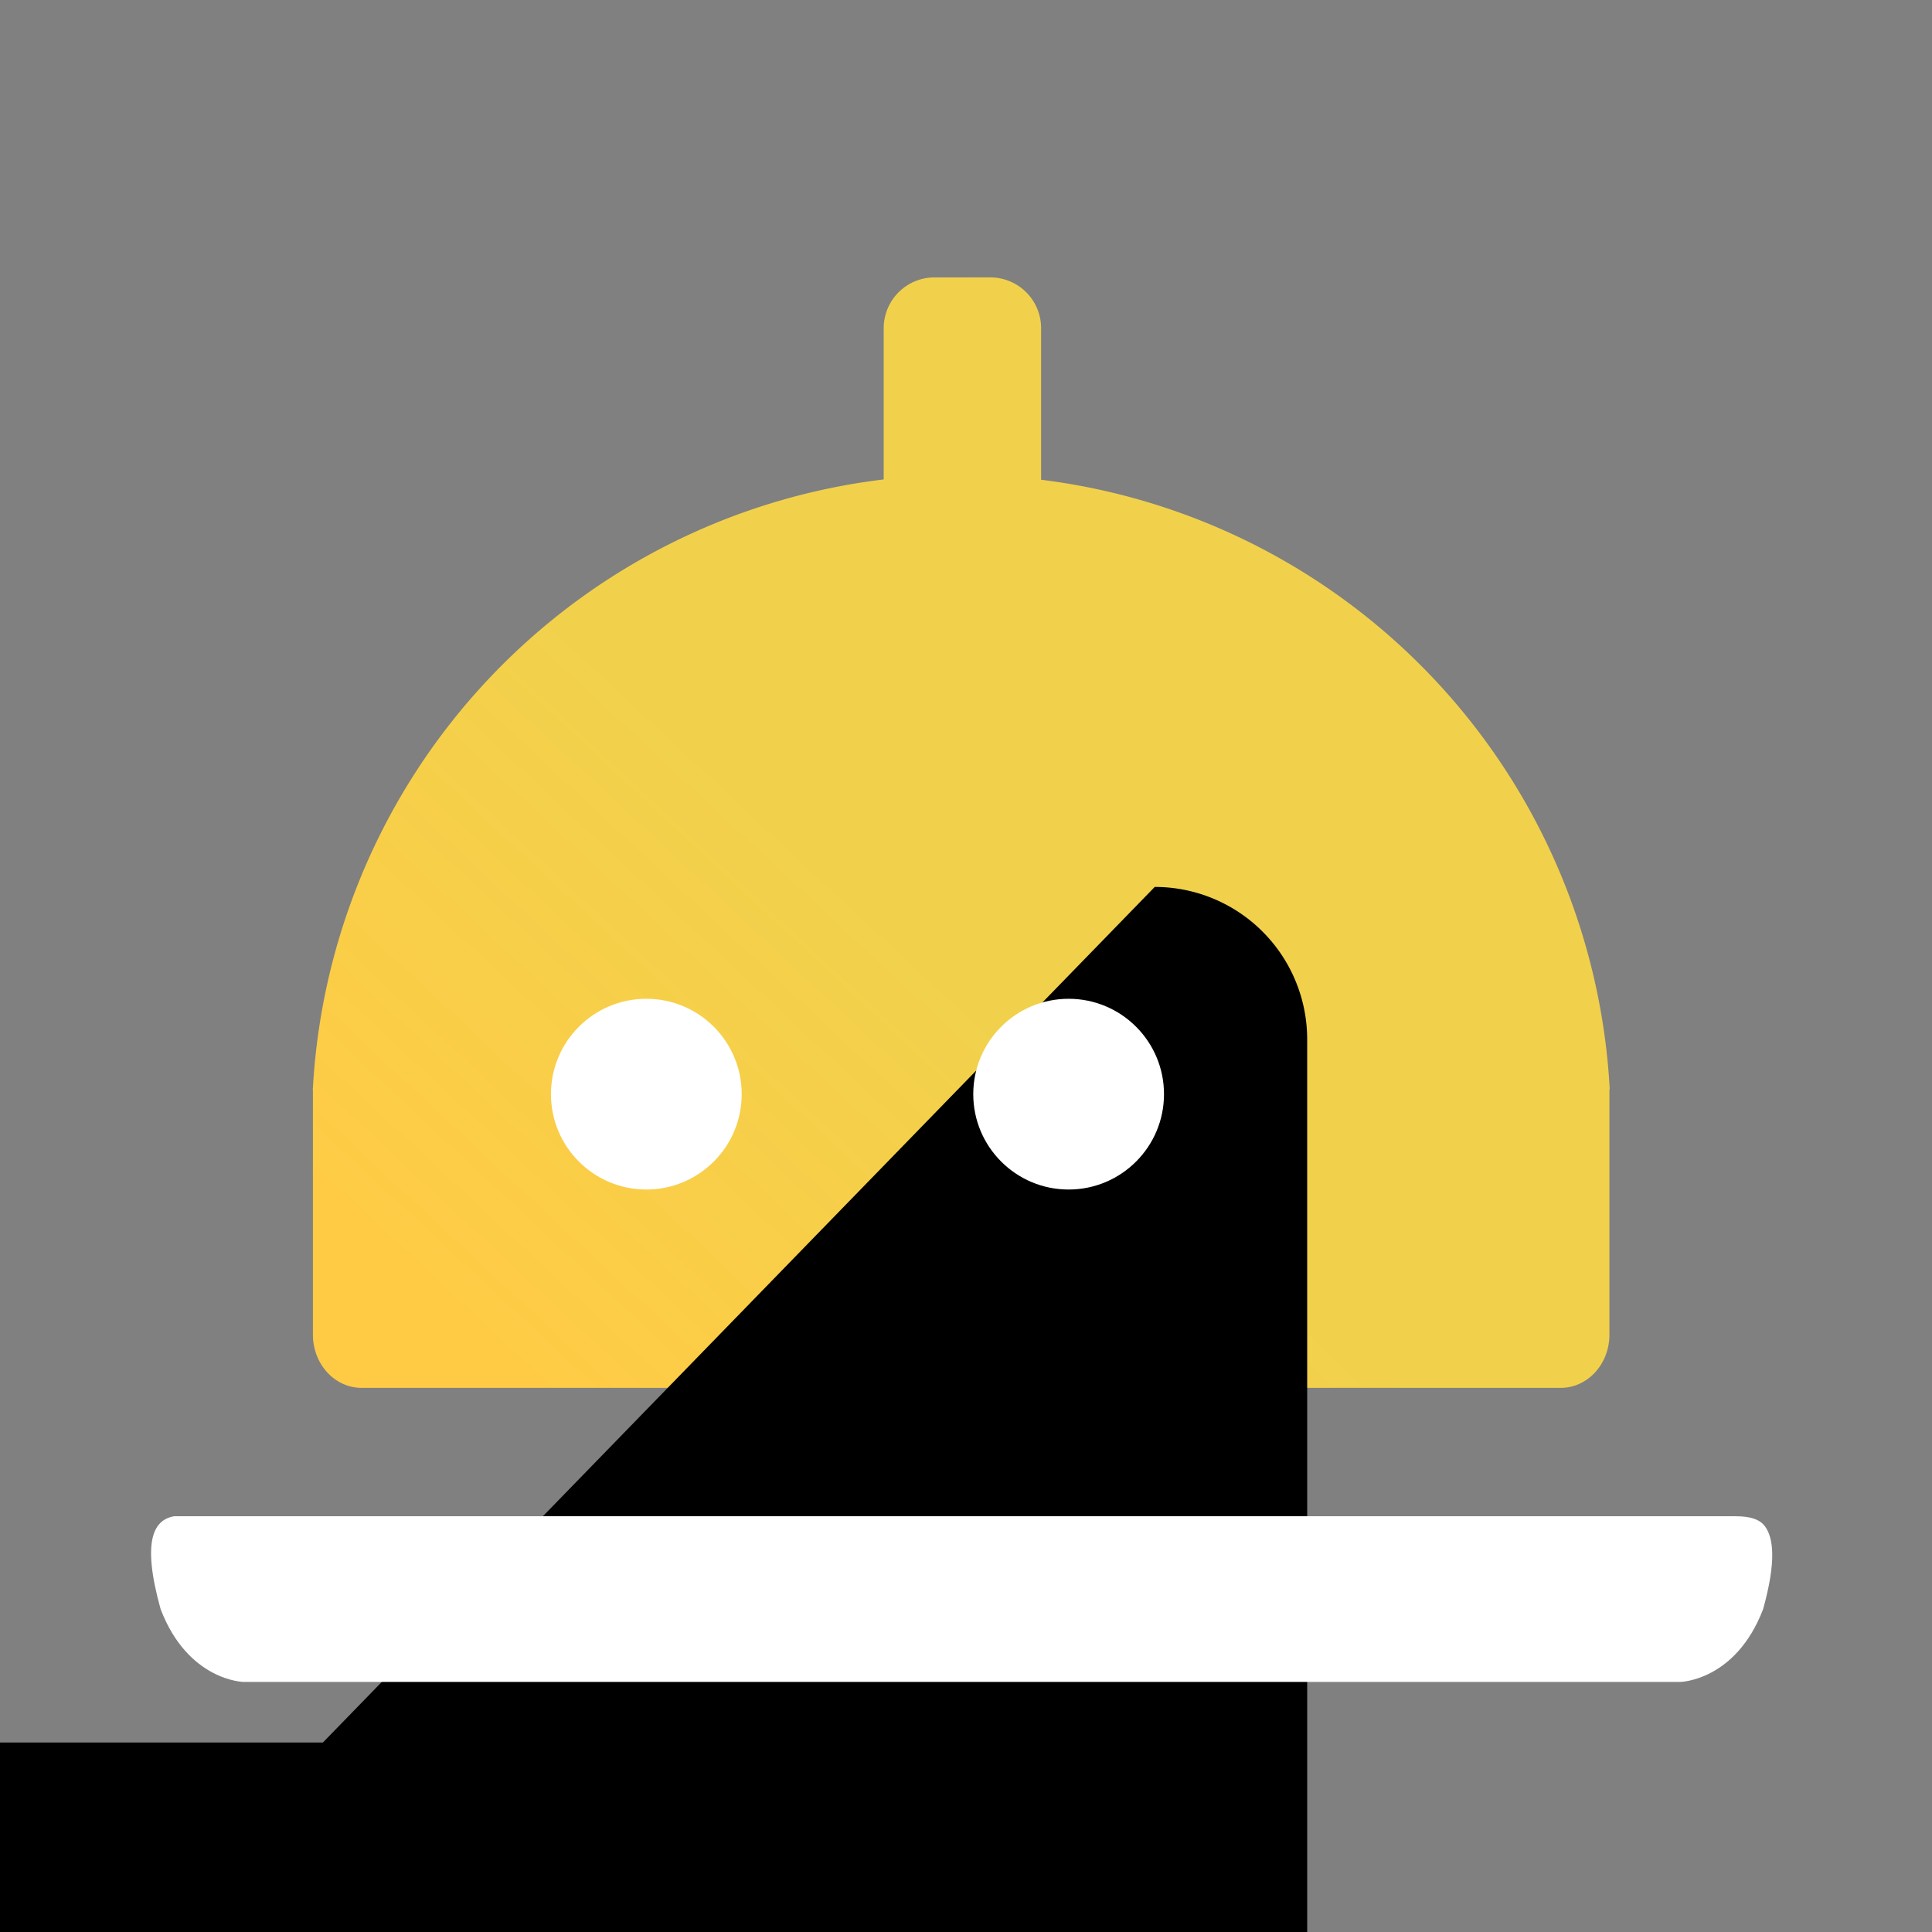
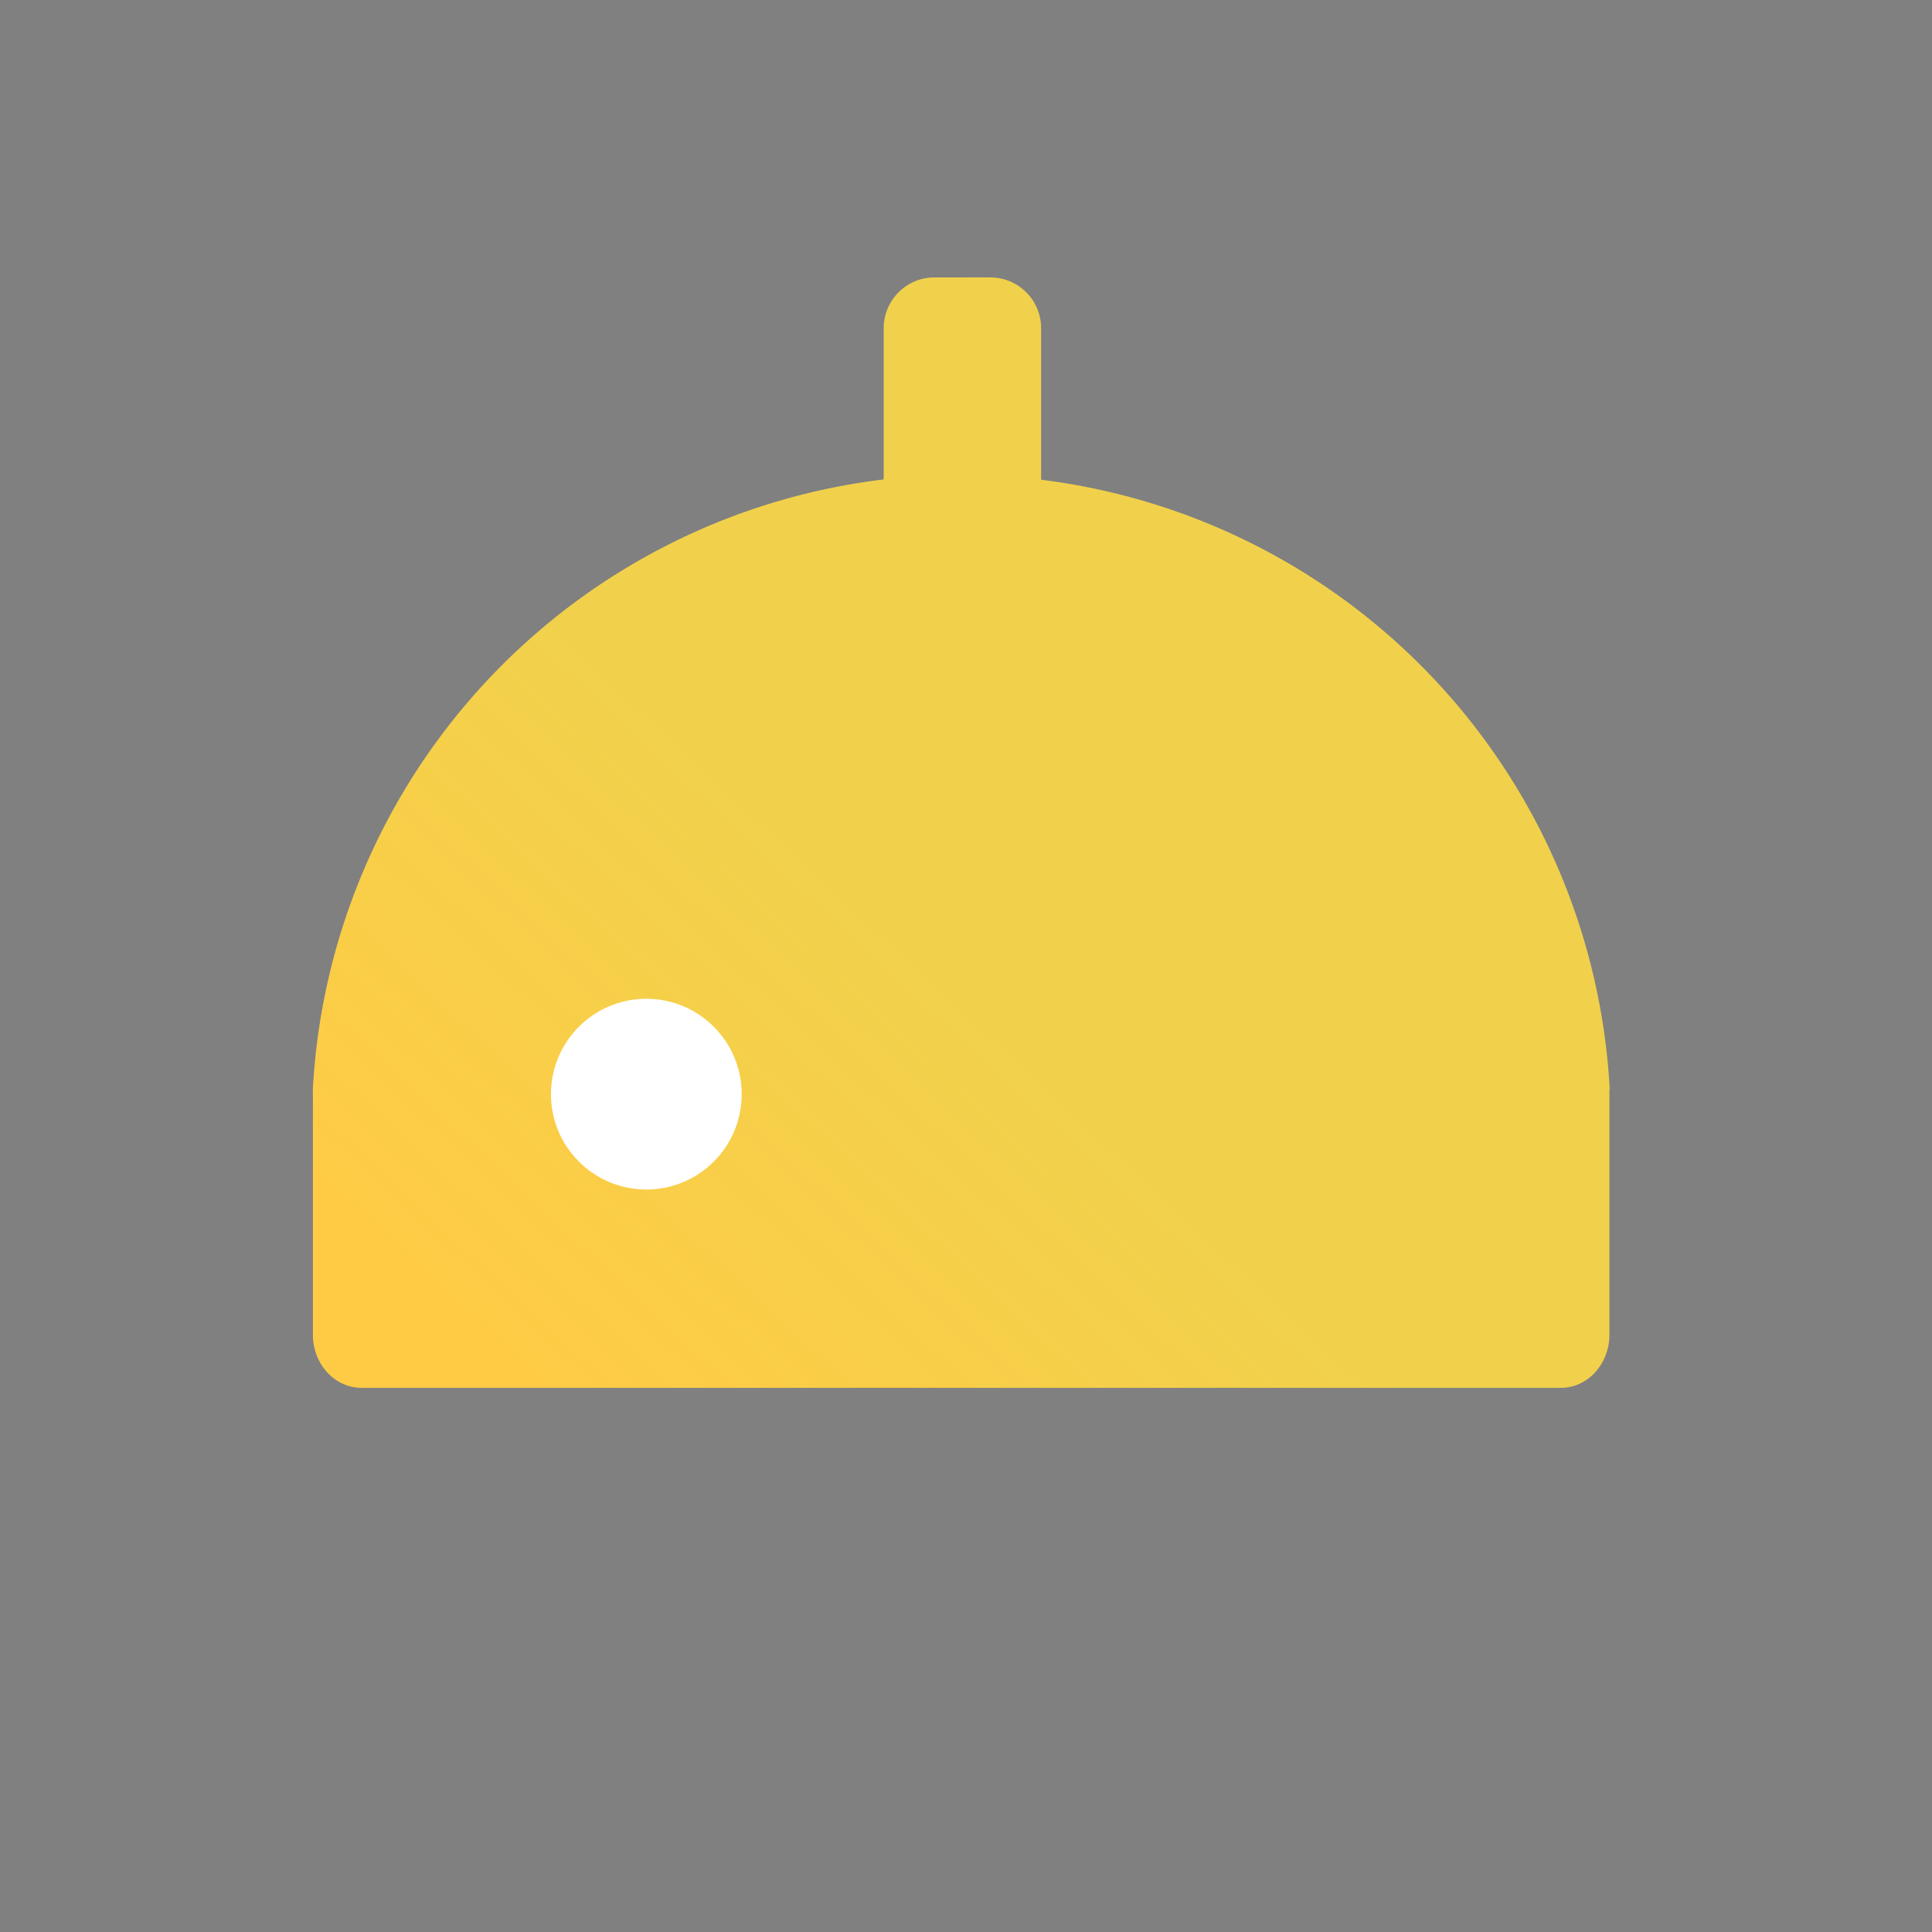
<svg xmlns="http://www.w3.org/2000/svg" xmlns:xlink="http://www.w3.org/1999/xlink" width="48" height="48" viewBox="0 0 12.7 12.7" version="1.1" id="svg1">
  <rect x="0" y="0" width="12.7" height="12.7" fill="#808080" stroke="none" />
  <defs id="defs1">
    <linearGradient id="linearGradient24">
      <stop style="stop-color:#ffcb45;stop-opacity:1;" offset="0.074" id="stop24" />
      <stop style="stop-color:#ffdb45;stop-opacity:0.885;" offset="0.537" id="stop25" />
    </linearGradient>
    <linearGradient xlink:href="#linearGradient24" id="linearGradient25" x1="33.153" y1="30.908" x2="15.717" y2="12.21" gradientUnits="userSpaceOnUse" />
  </defs>
  <g id="layer1">
    <path id="rect13" style="fill:url(#linearGradient25);fill-opacity:1;stroke:#ffcb45;stroke-width:0;stroke-dasharray:none;stroke-opacity:0" d="m 23.863,6.834 a 1,1 0 0 0 -1,1 V 10.816 A 12.783,12.783 0 0 0 11.672,22.812 h 0.006 v 4.828 a 0.957,1.047 0 0 0 0.957,1.049 H 36.238 a 0.957,1.047 0 0 0 0.957,-1.049 v -4.828 h 0.004 a 12.783,12.783 0 0 0 -0.004,-0.023 A 12.783,12.783 0 0 0 25.961,10.81 V 7.834 a 1,1 0 0 0 -1,-1 z" transform="matrix(-0.334,0,0,0.334,14.48,-0.459)" />
-     <path style="fill:#000000;fill-opacity:1;stroke:#ffcb45;stroke-width:0;stroke-dasharray:none;stroke-opacity:0" id="rect27" width="16.594" height="8.039" x="16.372" y="16.839" transform="matrix(-0.334,0,0,0.334,14.061,0.206)" d="m 19.372,16.839 h 10.594 a 3,3 45 0 1 3,3 v 2.039 a 3,3 135 0 1 -3,3 H 19.372 a 3,3 45 0 1 -3,-3 V 19.839 a 3,3 135 0 1 3,-3 z" />
-     <circle style="fill:#ffffff;fill-opacity:1;stroke:#ffcb45;stroke-width:0;stroke-dasharray:none;stroke-opacity:0" id="path27" cx="22.076" cy="21.624" r="1.877" transform="matrix(-0.334,0,0,0.334,14.398,-0.03)" />
    <circle style="fill:#ffffff;fill-opacity:1;stroke:#ffcb45;stroke-width:0;stroke-dasharray:none;stroke-opacity:0" id="path27-1" cx="22.076" cy="21.624" r="1.877" transform="matrix(-0.334,0,0,0.334,11.622,-0.03)" />
-     <path id="path28" style="fill:#ffffff;fill-opacity:1;stroke:#ffcb45;stroke-width:0;stroke-dasharray:none;stroke-opacity:0" d="m 8.67,28.746 c -0.335,0.233 -0.434,0.703 0.056,1.64 1.018,1.416 3.064,1.432 3.064,1.432 h 9.696 2.178 29.302 2.837 9.038 c 0,0 2.046,-0.017 3.064,-1.432 0.708,-1.353 0.253,-1.761 -0.501,-1.829 H 9.821 c -0.328,0 -0.884,0.004 -1.151,0.19 z" transform="matrix(-0.178,0,0,0.334,13.143,0.429)" />
  </g>
</svg>